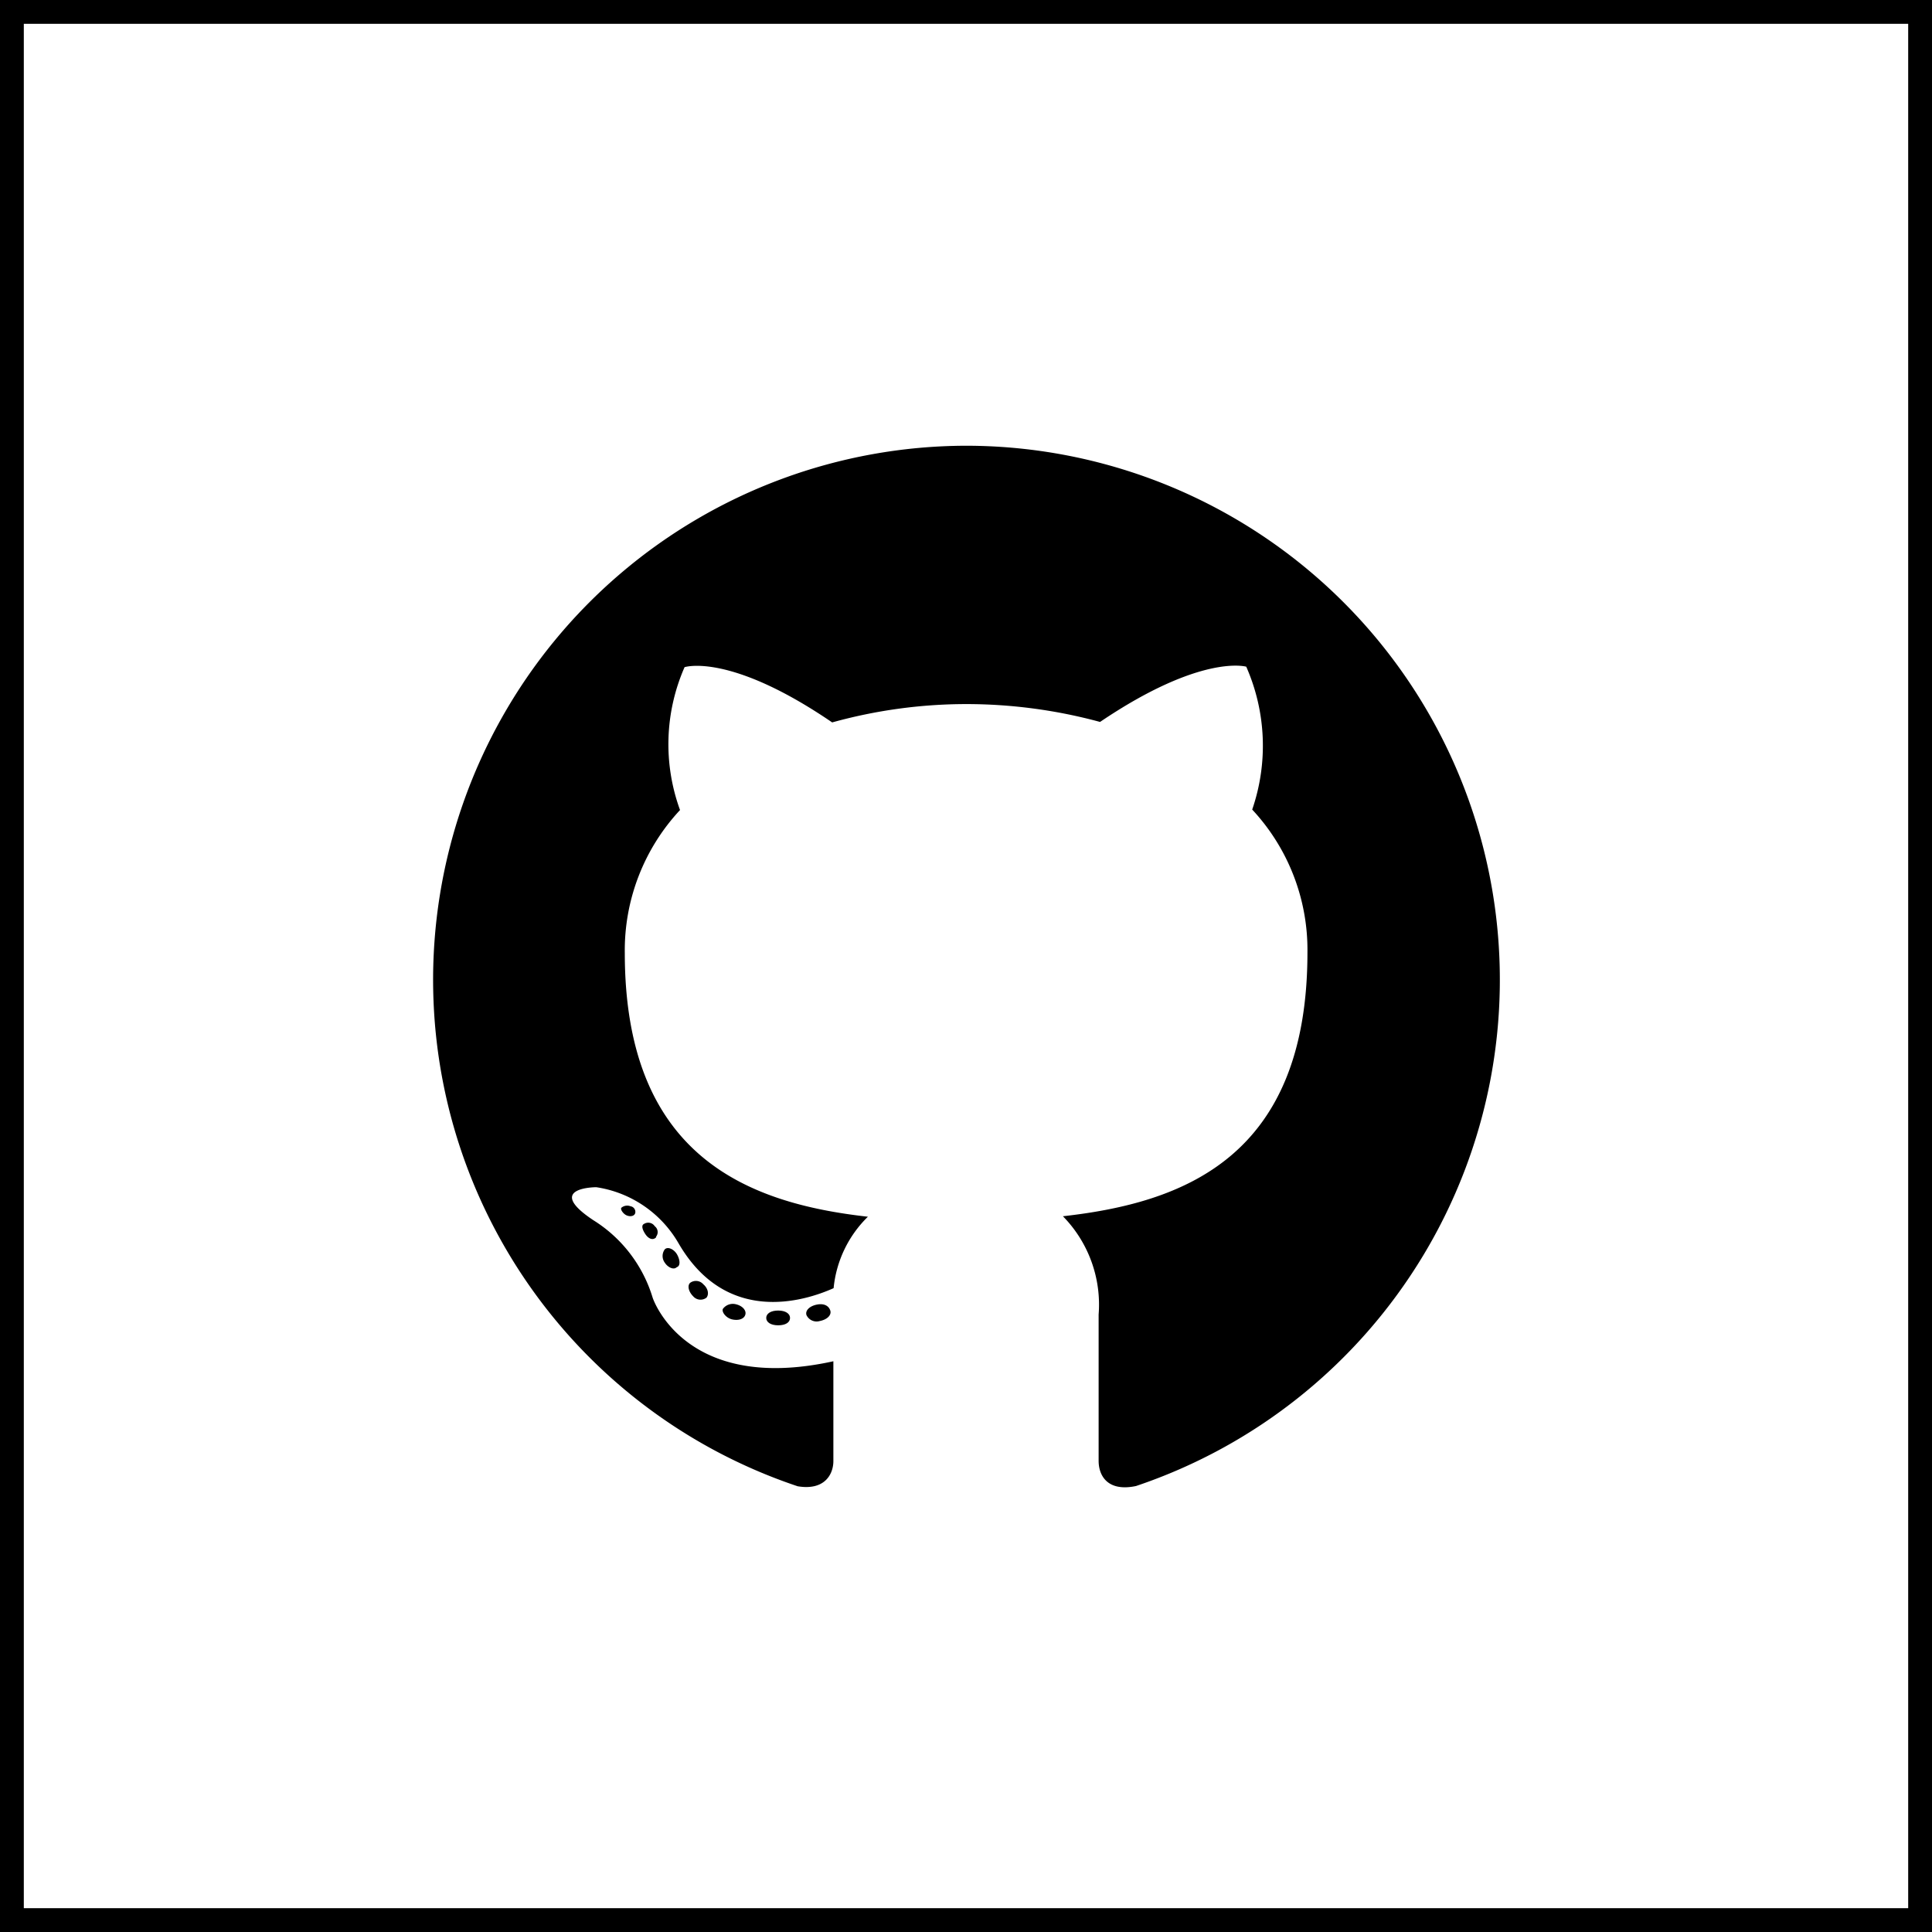
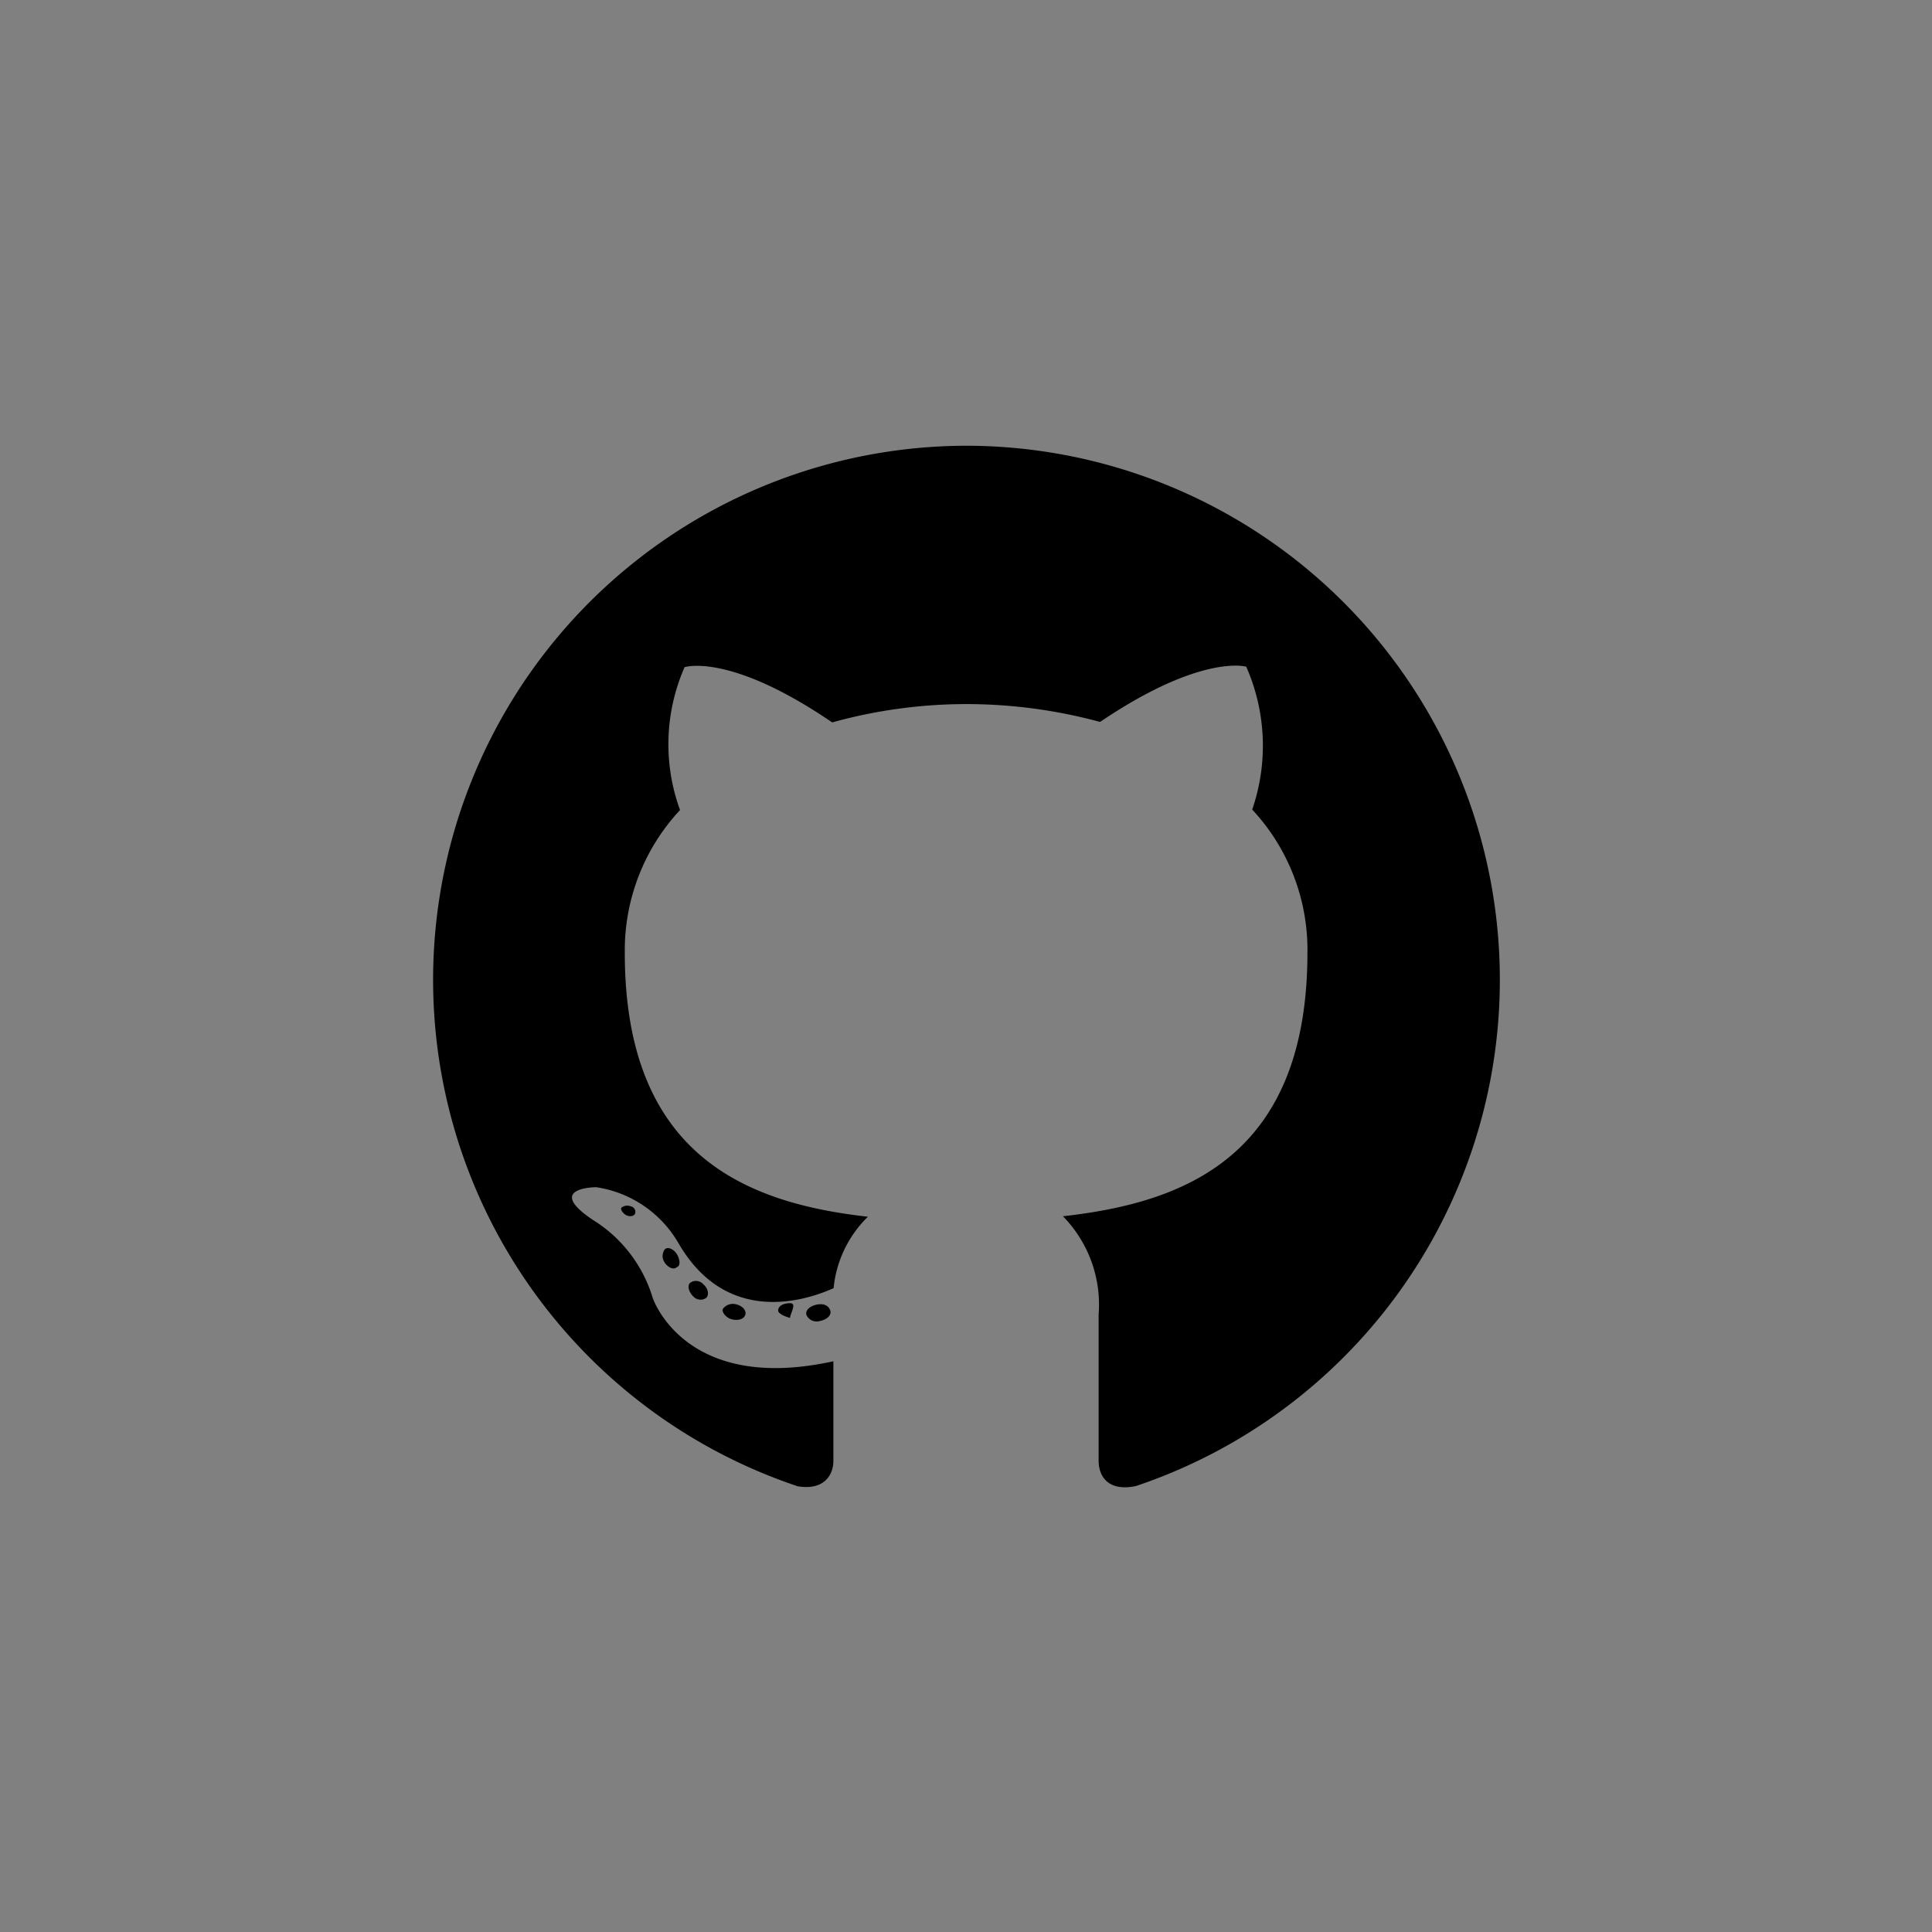
<svg xmlns="http://www.w3.org/2000/svg" id="Capa_1" data-name="Capa 1" viewBox="0 0 81.14 81.14">
  <rect x="0" y="0" width="81.14" height="81.14" fill="#808080" stroke="none" />
  <defs>
    <style>.cls-1{fill:#fff;stroke:#000;stroke-miterlimit:10;}</style>
  </defs>
  <title>gitgub</title>
-   <path id="back" class="cls-1" d="M0,0H80.14V80.14H0Z" transform="translate(0.5 0.5)" />
  <g id="Github">
    <path d="M40.05,18.22A22.43,22.43,0,0,0,33,61.92c1.13.19,1.5-.5,1.5-1.06V56.67C28.23,58.05,26.91,54,26.91,54a5.82,5.82,0,0,0-2.5-3.26c-2.07-1.38.13-1.38.13-1.38A4.81,4.81,0,0,1,28,51.72c2,3.44,5.26,2.44,6.51,1.88a4.85,4.85,0,0,1,1.44-3c-5-.56-10.21-2.5-10.21-11.08a8.64,8.64,0,0,1,2.32-6,8.06,8.06,0,0,1,.19-6s1.88-.63,6.2,2.32a21.09,21.09,0,0,1,5.62-.77,21.44,21.44,0,0,1,5.63.75c4.26-2.88,6.14-2.32,6.14-2.32a8.24,8.24,0,0,1,.25,6,8.64,8.64,0,0,1,2.32,6c0,8.64-5.26,10.52-10.27,11.08a5.3,5.3,0,0,1,1.5,4.13v6.14c0,.63.38,1.31,1.57,1.06a22.43,22.43,0,0,0-7.14-43.69Z" transform="translate(0.5 0.5)" />
    <path d="M26.17,50.47c-.06.13-.25.13-.38.06s-.25-.25-.19-.31a.38.38,0,0,1,.38-.06.24.24,0,0,1,.2.28Z" transform="translate(0.5 0.5)" />
-     <path d="M27.05,51.47c-.13.13-.31.06-.44-.13s-.19-.38-.06-.44A.33.33,0,0,1,27,51a.31.31,0,0,1,.06.43Z" transform="translate(0.5 0.5)" />
    <path d="M27.92,52.72c-.13.13-.38,0-.5-.19a.47.47,0,0,1,0-.56c.13-.13.38,0,.5.19S28.11,52.66,27.92,52.72Z" transform="translate(0.5 0.5)" />
    <path d="M29.17,54a.41.41,0,0,1-.56-.06c-.19-.19-.25-.44-.13-.56a.41.41,0,0,1,.56.06C29.23,53.6,29.29,53.85,29.17,54Z" transform="translate(0.5 0.5)" />
    <path d="M30.8,54.72c-.06.19-.31.25-.56.19s-.44-.31-.38-.44a.52.52,0,0,1,.56-.19C30.67,54.34,30.86,54.53,30.8,54.72Z" transform="translate(0.5 0.5)" />
-     <path d="M32.68,54.85c0,.19-.19.31-.5.31s-.5-.13-.5-.31.19-.31.5-.31S32.68,54.67,32.68,54.85Z" transform="translate(0.5 0.5)" />
+     <path d="M32.68,54.85s-.5-.13-.5-.31.19-.31.5-.31S32.68,54.67,32.68,54.85Z" transform="translate(0.5 0.5)" />
    <path d="M34.37,54.54c.06.19-.13.38-.44.44a.47.47,0,0,1-.56-.25c-.06-.19.13-.38.44-.44S34.31,54.35,34.37,54.54Z" transform="translate(0.5 0.5)" />
  </g>
</svg>